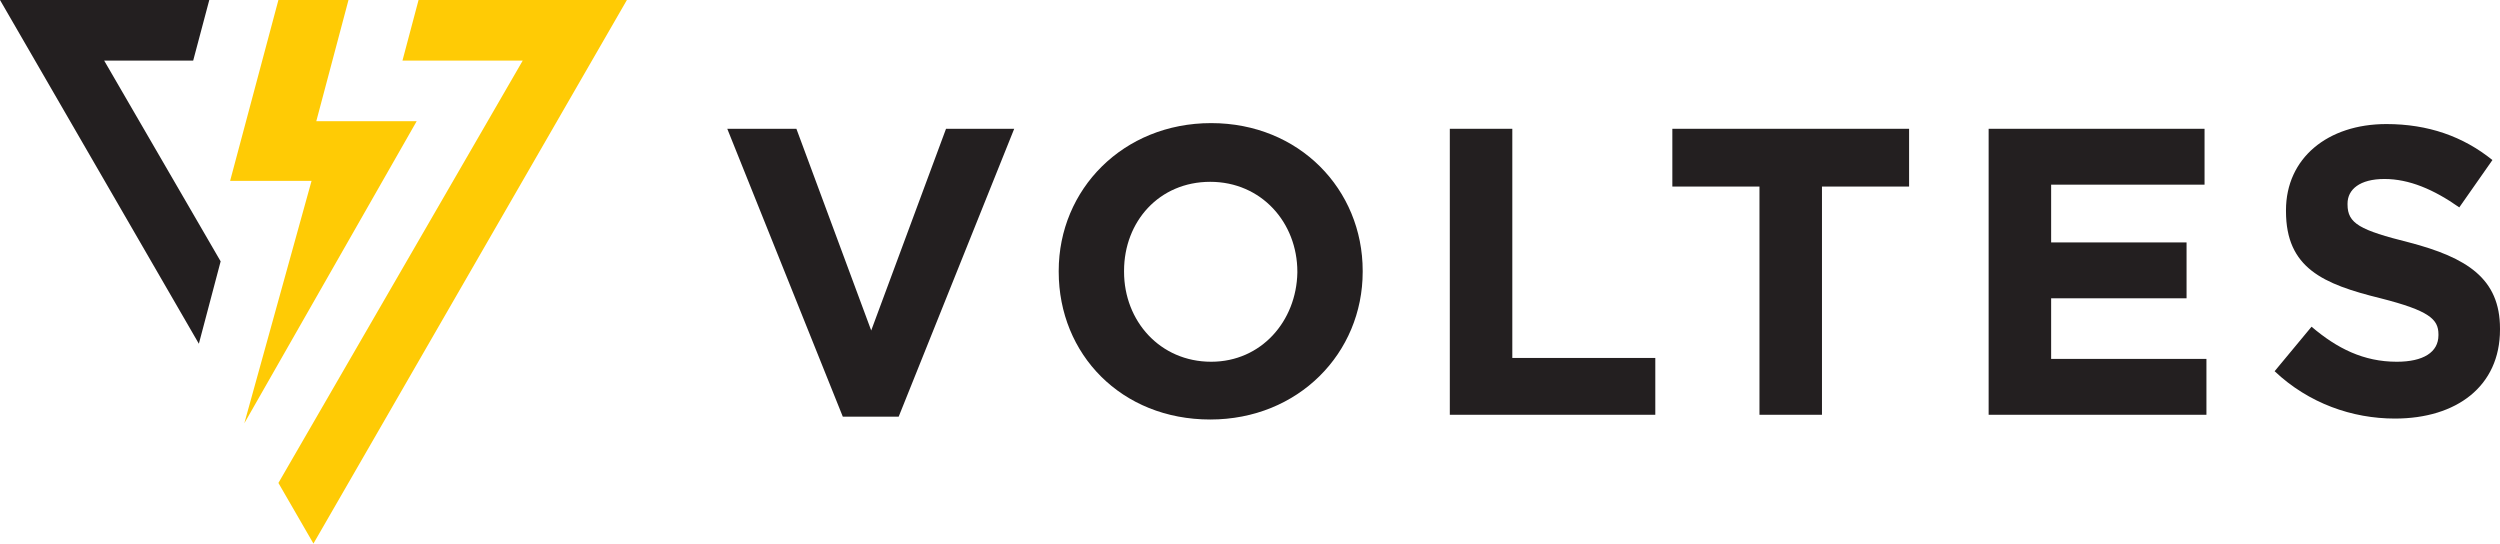
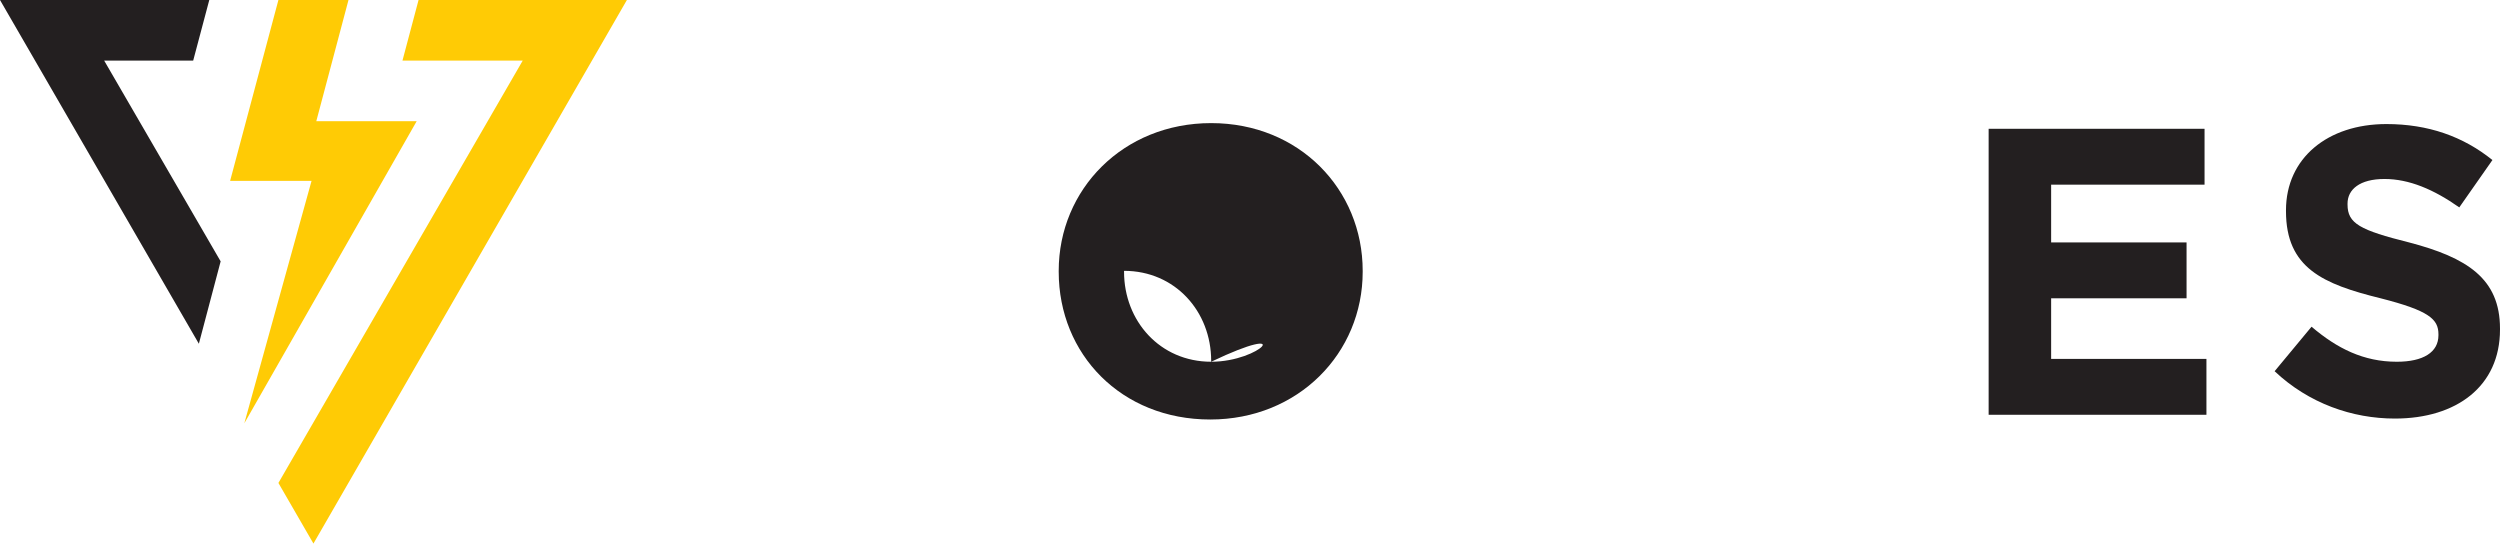
<svg xmlns="http://www.w3.org/2000/svg" version="1.1" id="Layer_1" x="0px" y="0px" viewBox="0 0 264 57.4" style="enable-background:new 0 0 264 57.4;" xml:space="preserve">
  <style type="text/css">
	.st0{fill-rule:evenodd;clip-rule:evenodd;fill:#231F20;}
	.st1{fill-rule:evenodd;clip-rule:evenodd;fill:#FFCB05;}
</style>
  <g>
    <g>
      <path class="st0" d="M252.9,44.2c6.5,0,11.1-3.4,11.1-9.4v-0.1c0-5.3-3.5-7.5-9.6-9.1c-5.2-1.3-6.5-2-6.5-4v-0.1    c0-1.5,1.3-2.6,3.9-2.6s5.2,1.1,7.9,3l3.5-5c-3.1-2.5-6.8-3.8-11.2-3.8c-6.2,0-10.6,3.6-10.6,9.1v0.1c0,6,3.9,7.7,10,9.2    c5.1,1.3,6.1,2.2,6.1,3.8v0.1c0,1.8-1.6,2.8-4.4,2.8c-3.5,0-6.3-1.4-9-3.7l-3.9,4.7C243.8,42.6,248.4,44.2,252.9,44.2L252.9,44.2z    " />
      <polygon class="st0" points="210,43.8 233,43.8 233,37.9 216.6,37.9 216.6,31.5 230.9,31.5 230.9,25.6 216.6,25.6 216.6,19.5     232.8,19.5 232.8,13.6 210,13.6   " />
-       <polygon class="st0" points="185.8,43.8 192.4,43.8 192.4,19.7 201.6,19.7 201.6,13.6 176.6,13.6 176.6,19.7 185.8,19.7   " />
-       <polygon class="st0" points="153.1,43.8 174.8,43.8 174.8,37.8 159.7,37.8 159.7,13.6 153.1,13.6   " />
-       <path class="st0" d="M127.9,38.2c-5.4,0-9.2-4.3-9.2-9.5v-0.1c0-5.2,3.7-9.4,9.1-9.4c5.4,0,9.2,4.3,9.2,9.5v0.1    C136.9,33.9,133.2,38.2,127.9,38.2C127.9,38.2,127.9,38.2,127.9,38.2z M127.8,44.3c9.3,0,16.1-7,16.1-15.6v-0.1    c0-8.6-6.7-15.6-16-15.6s-16.1,7-16.1,15.6v0.1C111.8,37.4,118.4,44.3,127.8,44.3z" />
-       <polygon class="st0" points="89,44 94.9,44 107.1,13.6 99.9,13.6 92,34.9 84.1,13.6 76.8,13.6   " />
+       <path class="st0" d="M127.9,38.2c-5.4,0-9.2-4.3-9.2-9.5v-0.1c5.4,0,9.2,4.3,9.2,9.5v0.1    C136.9,33.9,133.2,38.2,127.9,38.2C127.9,38.2,127.9,38.2,127.9,38.2z M127.8,44.3c9.3,0,16.1-7,16.1-15.6v-0.1    c0-8.6-6.7-15.6-16-15.6s-16.1,7-16.1,15.6v0.1C111.8,37.4,118.4,44.3,127.8,44.3z" />
    </g>
    <polygon class="st1" points="35.1,6.4 36.8,0 29.4,0 24.3,19.1 32.9,19.1 25.8,44.7 44,12.8 33.4,12.8  " />
    <polygon class="st0" points="20.4,6.4 22.1,0 0,0 21,36.3 23.3,27.6 11,6.4  " />
    <polygon class="st1" points="44.2,0 42.5,6.4 55.2,6.4 29.4,51 33.1,57.4 66.2,0  " />
  </g>
</svg>